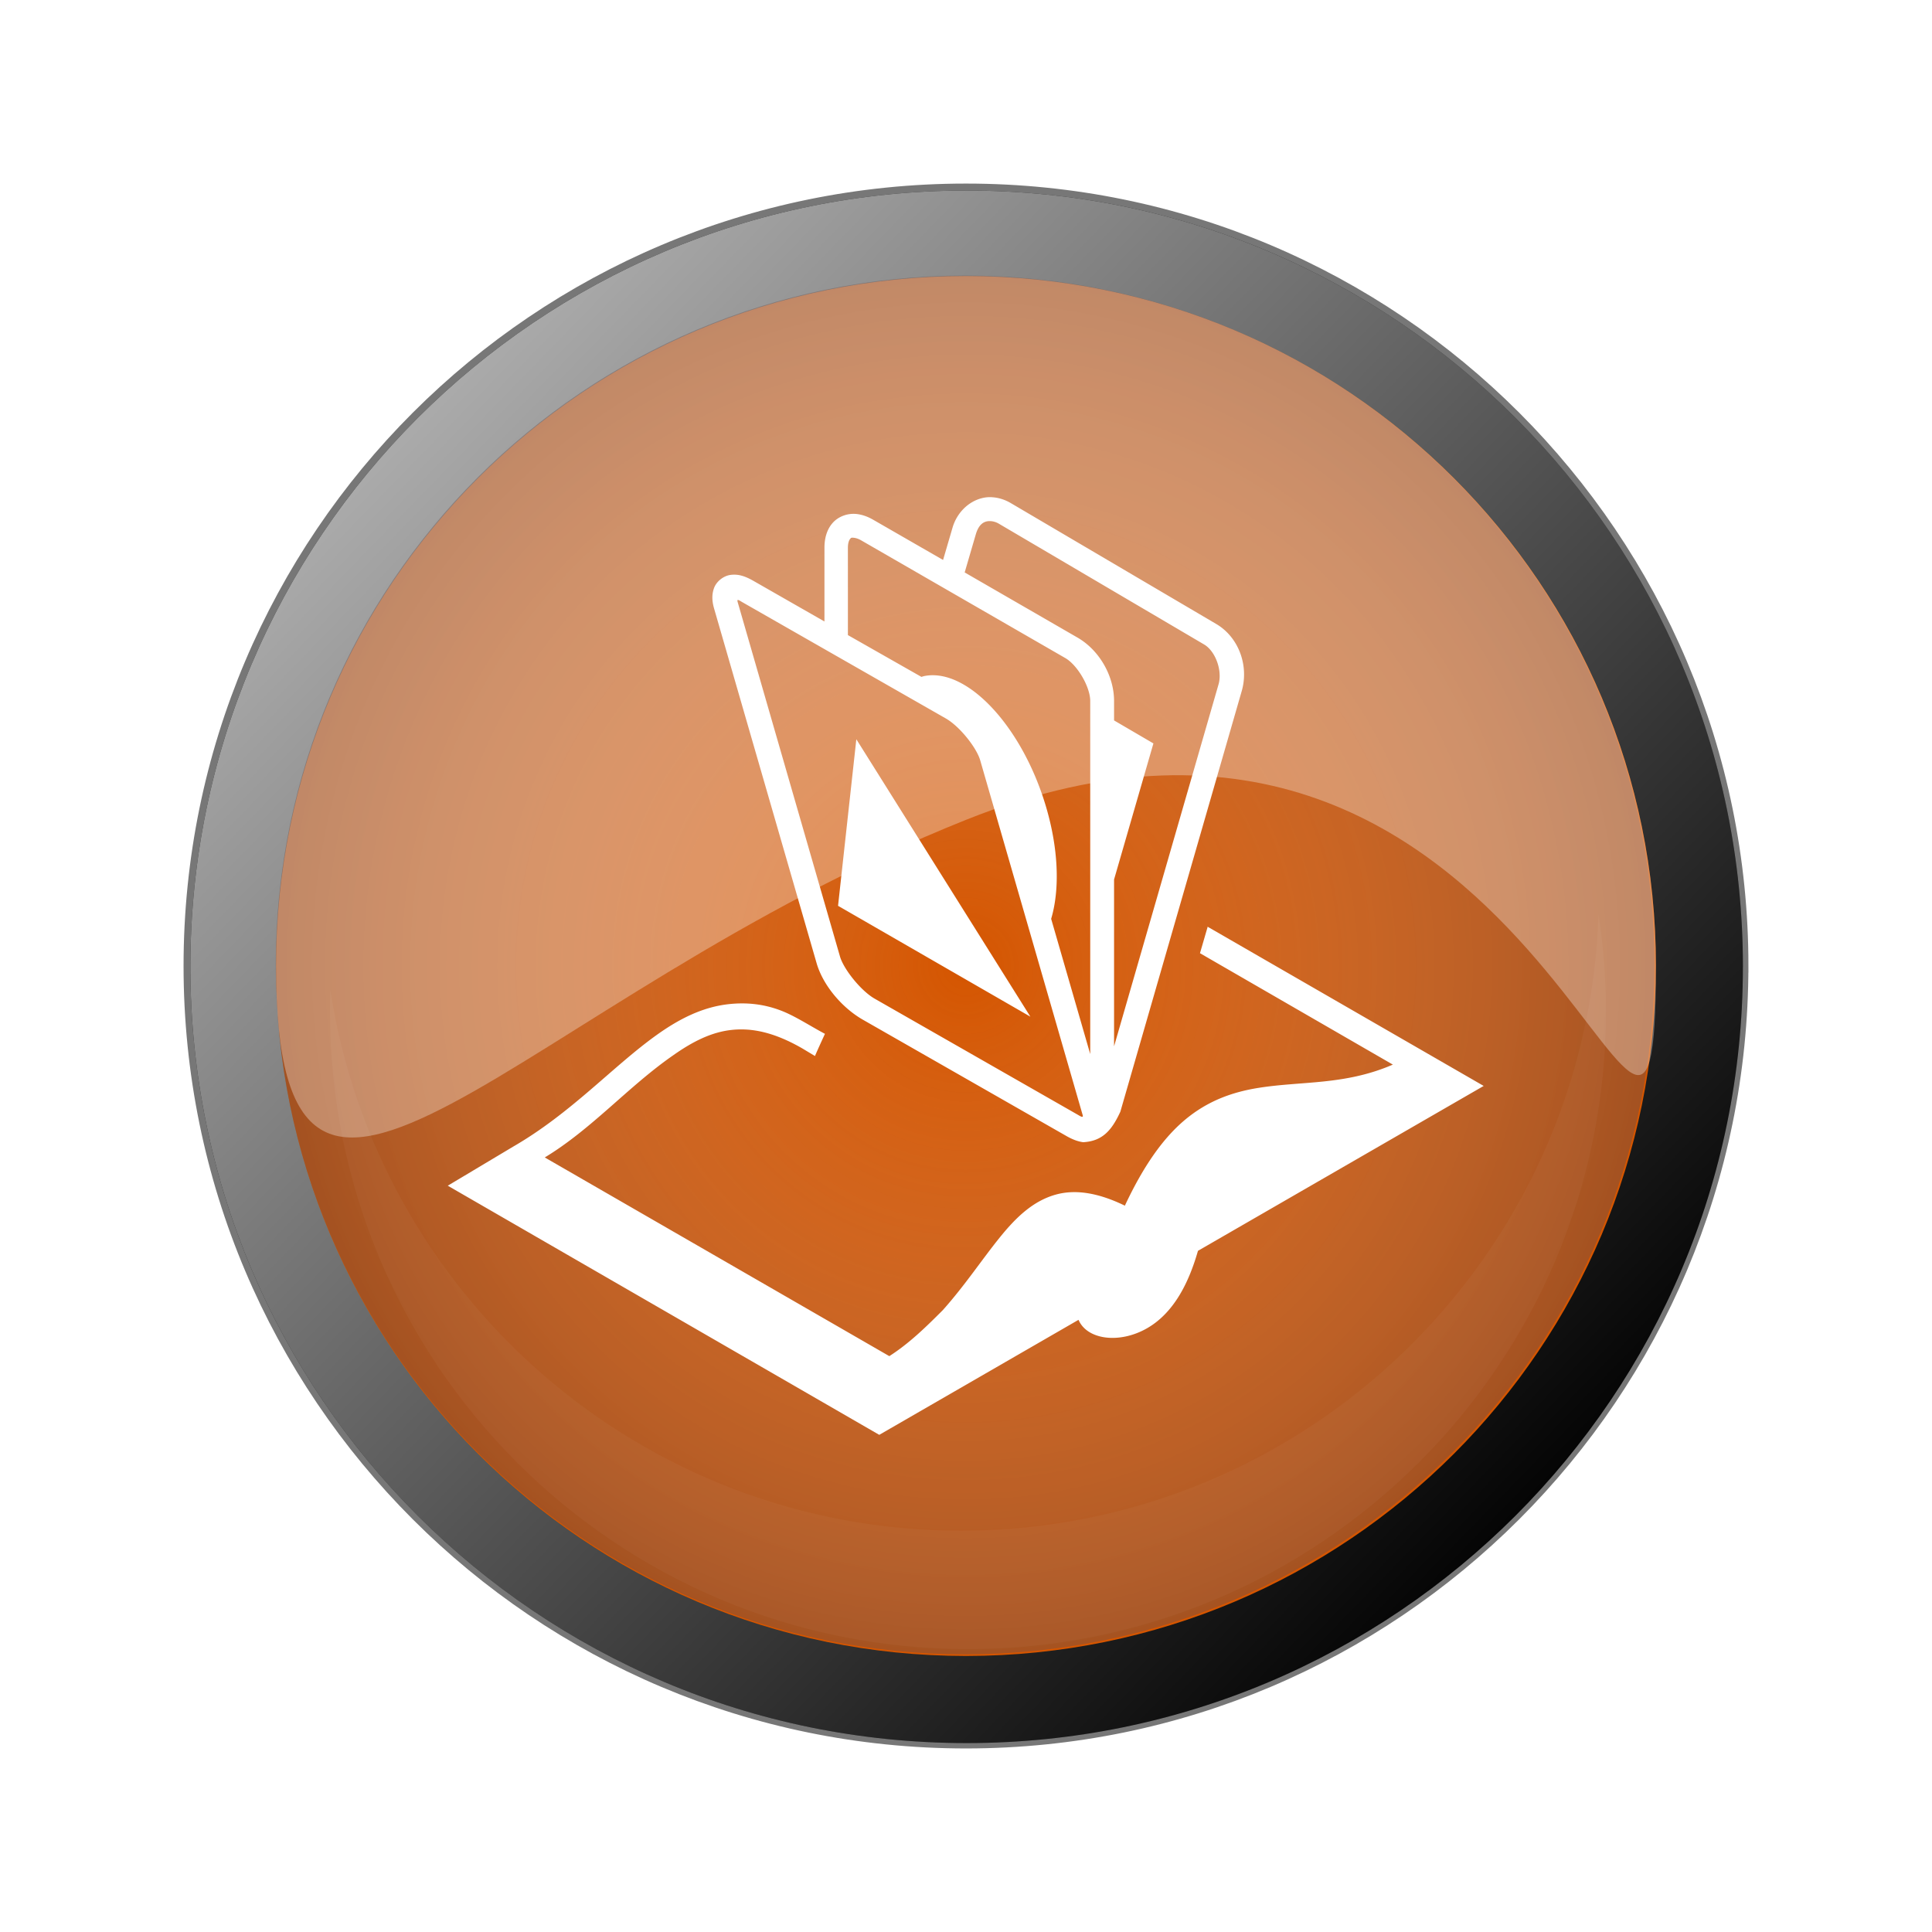
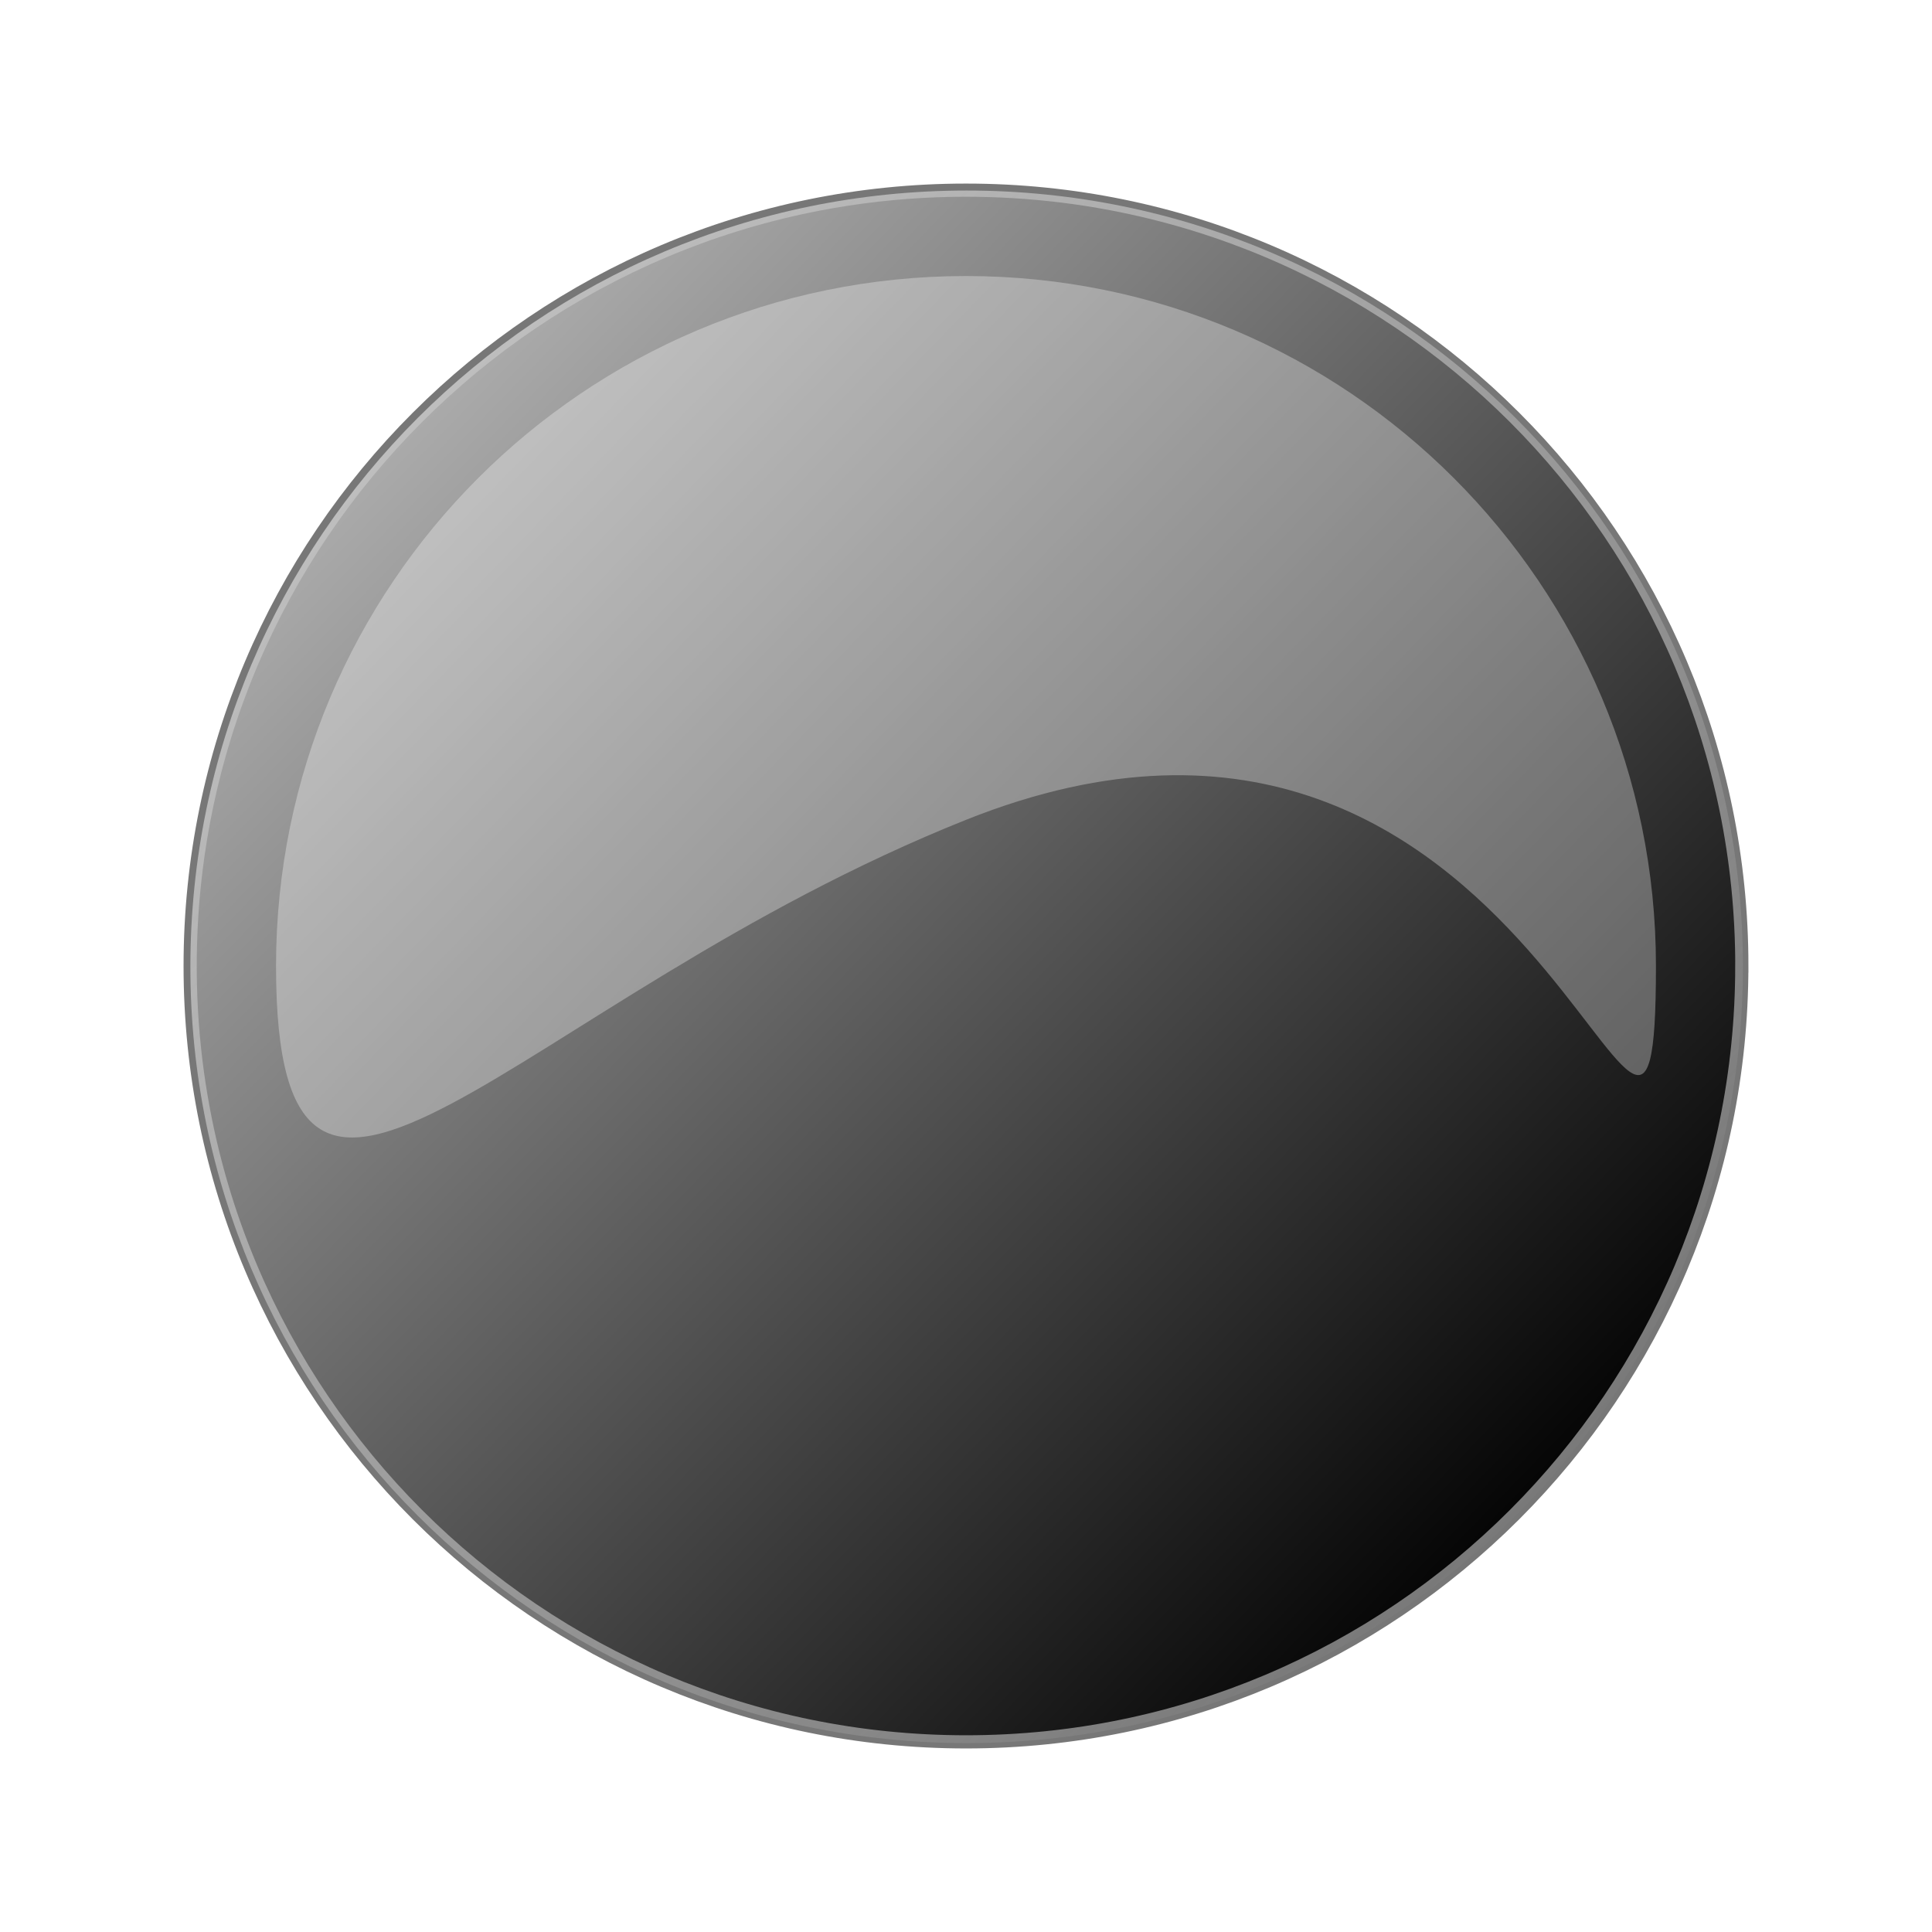
<svg xmlns="http://www.w3.org/2000/svg" viewBox="0 0 294.44 294.44">
  <defs>
    <filter id="a" width="1.245" y="-.123" x="-.123" height="1.245" color-interpolation-filters="sRGB">
      <feGaussianBlur stdDeviation="30.055" />
    </filter>
    <filter id="d" color-interpolation-filters="sRGB">
      <feGaussianBlur stdDeviation="9.529" />
    </filter>
    <radialGradient id="c" gradientUnits="userSpaceOnUse" cy="546.65" cx="454.29" gradientTransform="matrix(1.459 .053 -.053 1.48 -179.19 -286.06)" r="294.29">
      <stop offset="0" stop-color="#fff5f5" stop-opacity="0" />
      <stop offset="1" stop-color="#1a0000" />
    </radialGradient>
    <linearGradient id="b" y2="720.93" gradientUnits="userSpaceOnUse" x2="720" y1="215.22" x1="200">
      <stop offset="0" stop-color="#ccc" />
      <stop offset="1" stop-color="#ccc" stop-opacity="0" />
    </linearGradient>
  </defs>
  <path d="M265.454 147.222c0 65.302-52.938 118.24-118.24 118.24-65.297-.004-118.235-52.938-118.235-118.24s52.938-118.24 118.24-118.24 118.24 52.94 118.24 118.24z" stroke="#777" stroke-width="2.009" />
-   <path d="M748.57 546.65c0 162.53-131.76 294.29-294.29 294.29C291.76 840.93 160 709.18 160 546.65s131.76-294.29 294.29-294.29 294.29 131.76 294.29 294.29z" transform="translate(-35.306 -72.41) scale(.402)" filter="url(#a)" />
  <path d="M748.57 546.65c0 162.53-131.76 294.29-294.29 294.29C291.76 840.93 160 709.18 160 546.65s131.76-294.29 294.29-294.29 294.29 131.76 294.29 294.29z" transform="translate(-35.306 -72.41) scale(.402)" fill="url(#b)" />
-   <path d="M252.363 147.223c0 58.071-47.078 105.149-105.15 105.149-58.068-.004-105.146-47.078-105.146-105.15S89.145 42.074 147.217 42.074s105.15 47.078 105.15 105.15z" fill="#d45500" />
-   <path d="M748.57 546.65c0 162.53-131.76 294.29-294.29 294.29C291.76 840.93 160 709.18 160 546.65s131.76-294.29 294.29-294.29 294.29 131.76 294.29 294.29z" transform="matrix(.357 0 0 .357 -15.1 -48.095)" opacity=".619" fill="url(#c)" />
-   <path d="M150.356 75.793c-2.369.263-4.46 2.108-5.195 4.646l-1.435 4.9-10.643-6.125c-.851-.492-1.738-.808-2.619-.887-1.322-.12-2.718.39-3.59 1.394-.87 1.002-1.225 2.325-1.225 3.76v11.233l-10.784-6.166c-1.168-.668-2.256-1.107-3.548-.929-1.045.145-2.111.966-2.491 1.985s-.308 2.06 0 3.125l15.626 54.06c.98 3.39 3.887 6.806 7.053 8.616l31.043 17.739c.832.475 1.693.824 2.534.929 2.953-.161 4.364-1.837 5.66-4.646l18.499-64.112c1.115-3.861-.453-8.202-3.886-10.22L154.06 76.68c-.87-.513-1.788-.811-2.702-.887a5.139 5.139 0 00-1.015 0zm.677 3.632c.353.029.77.138 1.182.38l31.296 18.414c1.701 1 2.814 3.94 2.196 6.081l-15.922 55.16v-25.424l5.997-20.738-5.997-3.505v-2.956c0-3.845-2.25-7.75-5.576-9.672l-17.19-9.925 1.69-5.786c.463-1.602 1.3-2.113 2.323-2.028zm-21.244 2.534c.066-.028.158-.016.338 0 .24.021.652.122 1.098.38l31.127 17.95c1.86 1.074 3.8 4.401 3.8 6.546v53.807l-5.954-20.61c1.344-4.514 1.147-10.834-.93-17.57-3.48-11.28-10.977-19.627-17.19-19.555a6.551 6.551 0 00-1.225.127c-.148.03-.278.085-.422.127l-11.21-6.372V83.486c0-.813.215-1.21.338-1.352.062-.071.103-.14.17-.17zm-17.4 9.503c.101-.113.452.143.717.296l31.043 17.738c2.097 1.198 4.675 4.435 5.237 6.378l15.626 54.103c.13.48-.49.065-.675-.042l-31.043-17.739c-2.092-1.196-4.72-4.49-5.278-6.42l-15.606-54.06c-.031-.137-.035-.214 0-.252zm18.118 21.201l-2.787 25.384 29.31 16.895-26.523-42.28zm53.553 28.55l-1.182 4.056 29.395 16.978c-7.327 3.168-13.822 2.484-20.484 3.548-3.805.608-7.646 1.883-11.235 4.9-3.249 2.73-6.252 6.918-9.122 13.05-4.013-1.951-7.493-2.527-10.516-1.69-3.502.97-6.097 3.515-8.489 6.462-2.743 3.378-5.372 7.382-8.743 11.15-2.558 2.56-5.1 5.056-8.15 7.01l-52.51-30.282c7.188-4.343 12.732-10.83 19.597-15.585 2.987-2.105 5.807-3.506 8.827-3.843 3.096-.347 6.524.329 10.854 2.829l1.9 1.14c.487-1.13 1.011-2.258 1.522-3.379-2.05-1.081-4.279-2.542-6.293-3.38-2.928-1.214-5.765-1.434-8.405-1.14-4.025.45-7.575 2.285-10.939 4.689-6.726 4.808-13.018 11.905-21.877 17.02l-9.968 5.956 65.76 37.97 30.367-17.529c1.295 3.042 6.247 3.708 10.475 1.267 4.222-2.438 6.43-7.248 7.728-11.783l43.545-25.13-42.11-24.283z" fill="#fff" />
  <path d="M252.368 147.218c0 58.074-17.146-57.434-105.15-22.274-68.696 27.448-105.15 80.344-105.15 22.274 0-58.073 47.077-105.15 105.15-105.15s105.15 47.077 105.15 105.15z" opacity=".316" fill="#fff" />
-   <path d="M1313.5 221.16c-4.284 129.82-110.84 233.73-241.7 233.73-121.09 0-221.41-88.986-239.1-205.14-.09 2.715-.116 5.436-.116 8.173 0 133.58 108.27 241.85 241.85 241.85s241.88-108.27 241.88-241.85c0-12.503-.972-24.773-2.801-36.765z" opacity=".182" filter="url(#d)" fill="#fff" transform="translate(-284.41 50.417) scale(.402)" />
</svg>